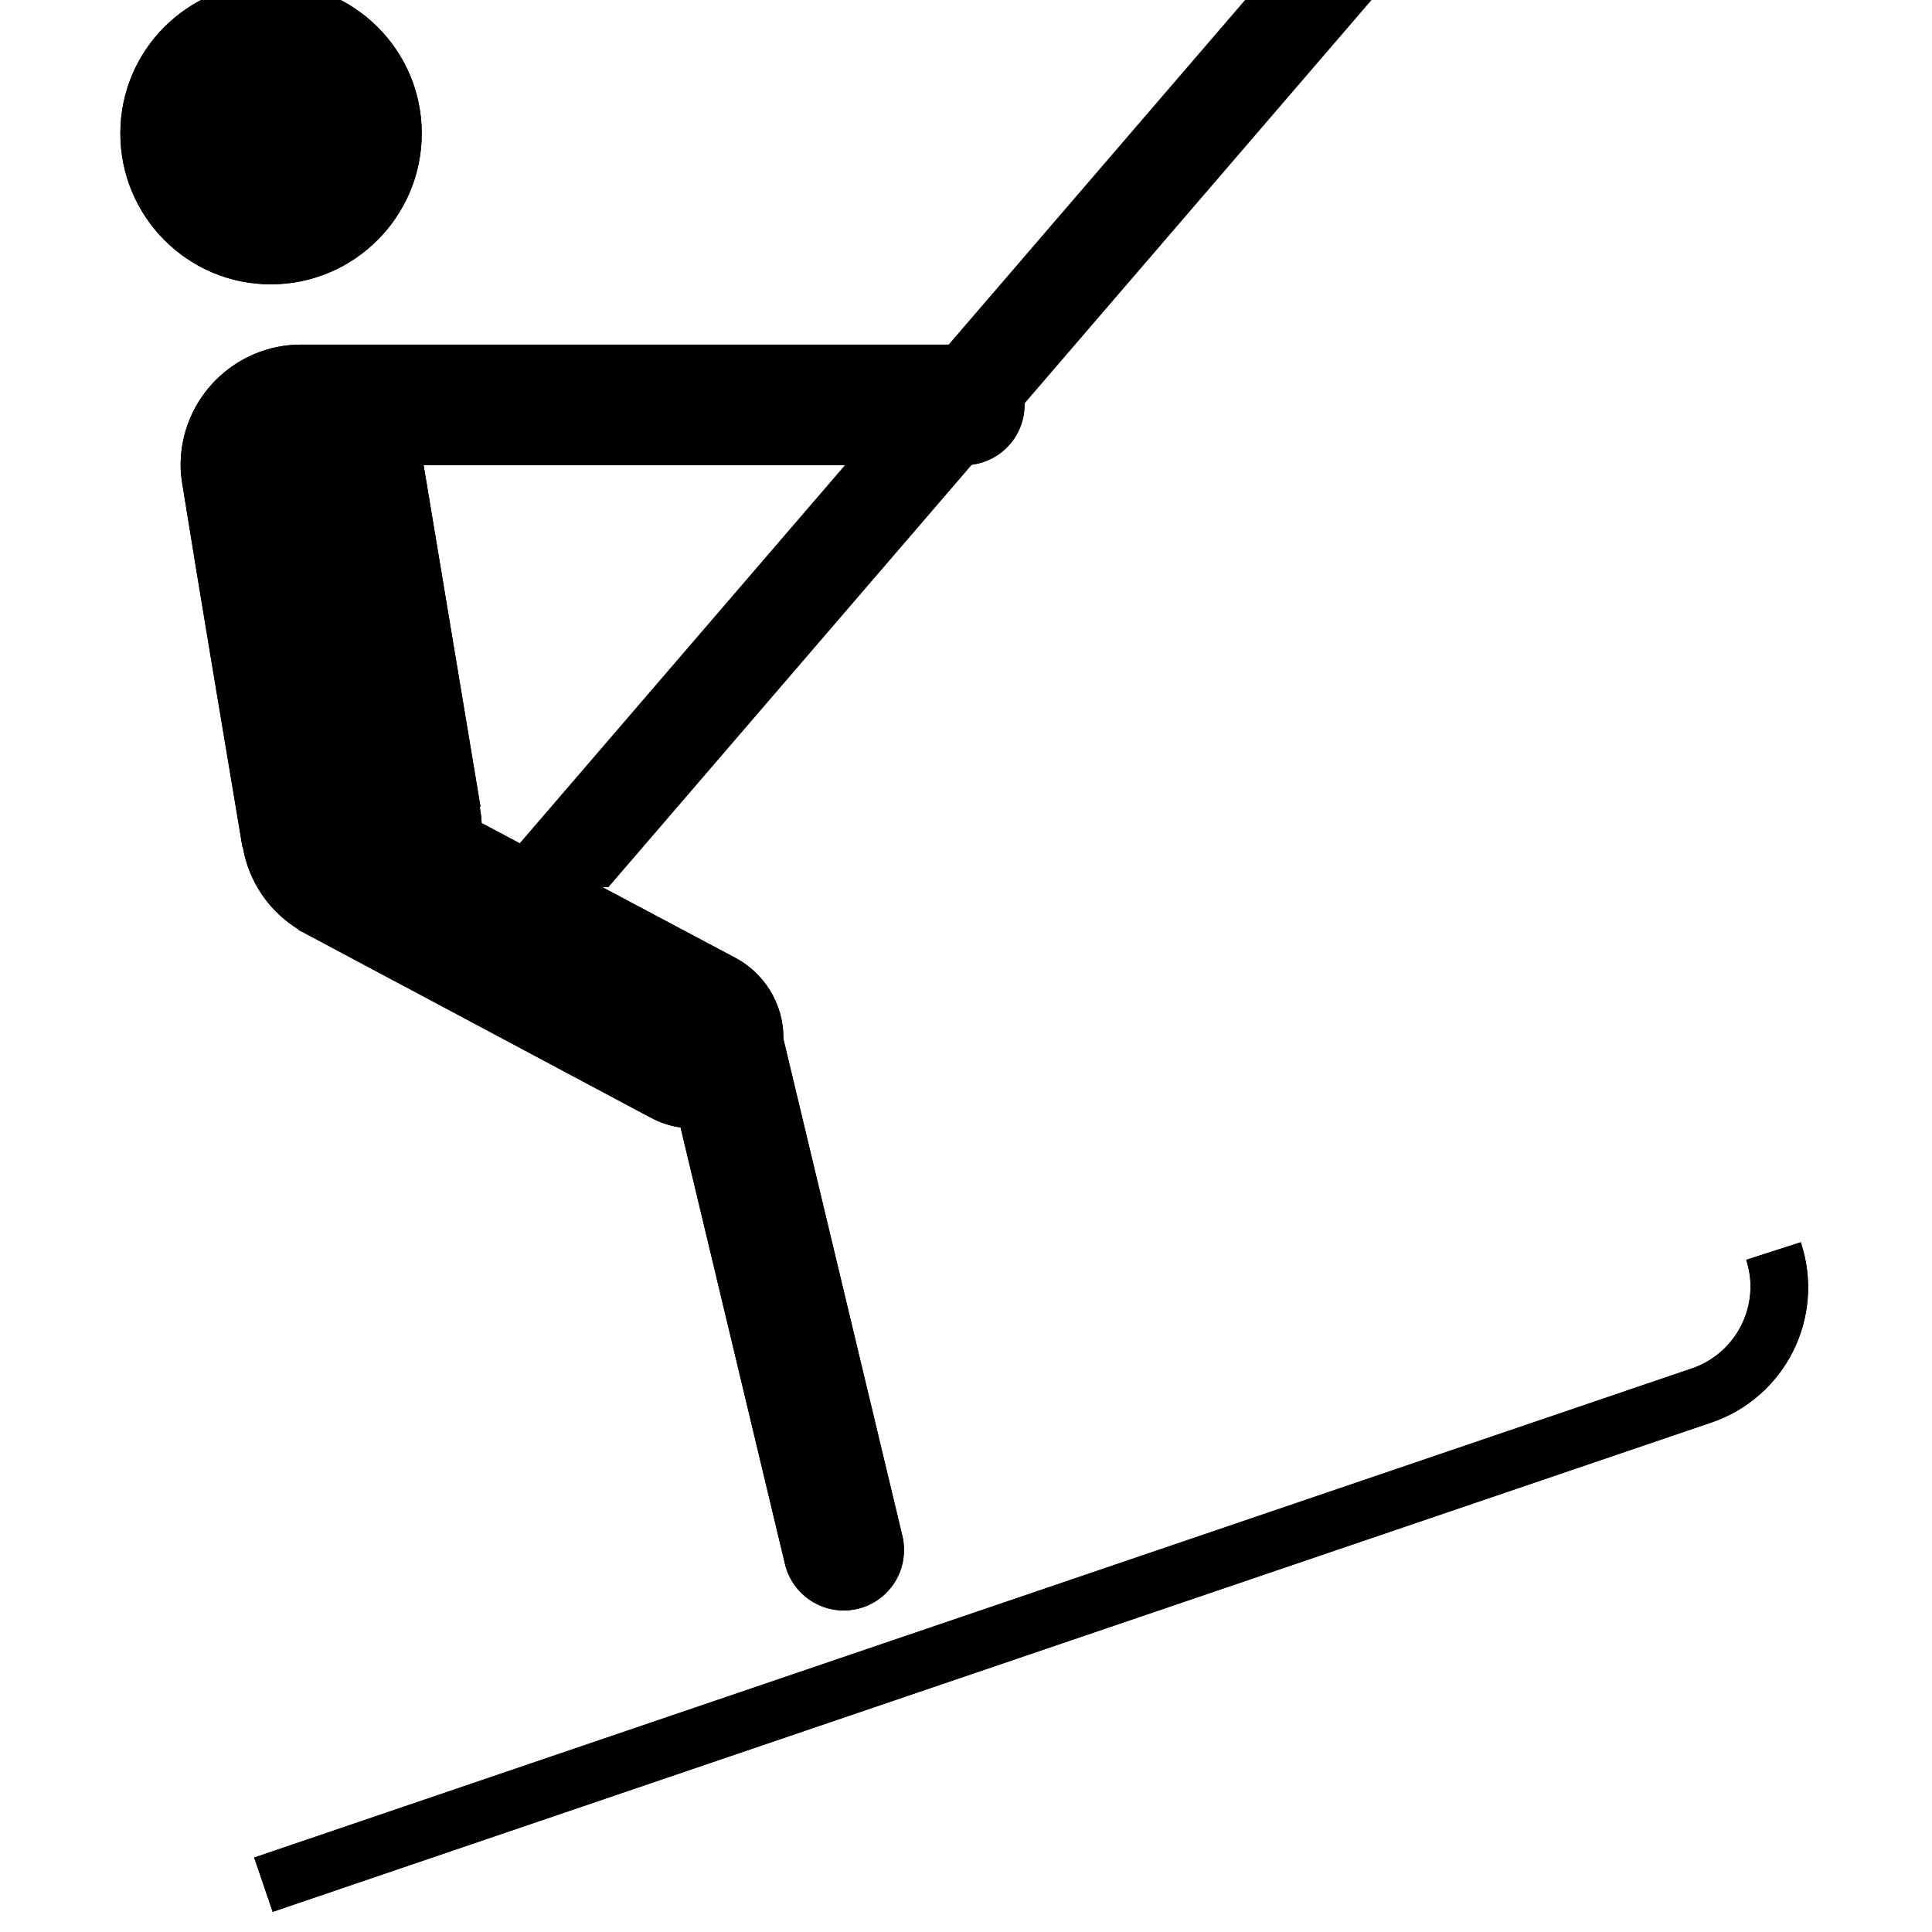
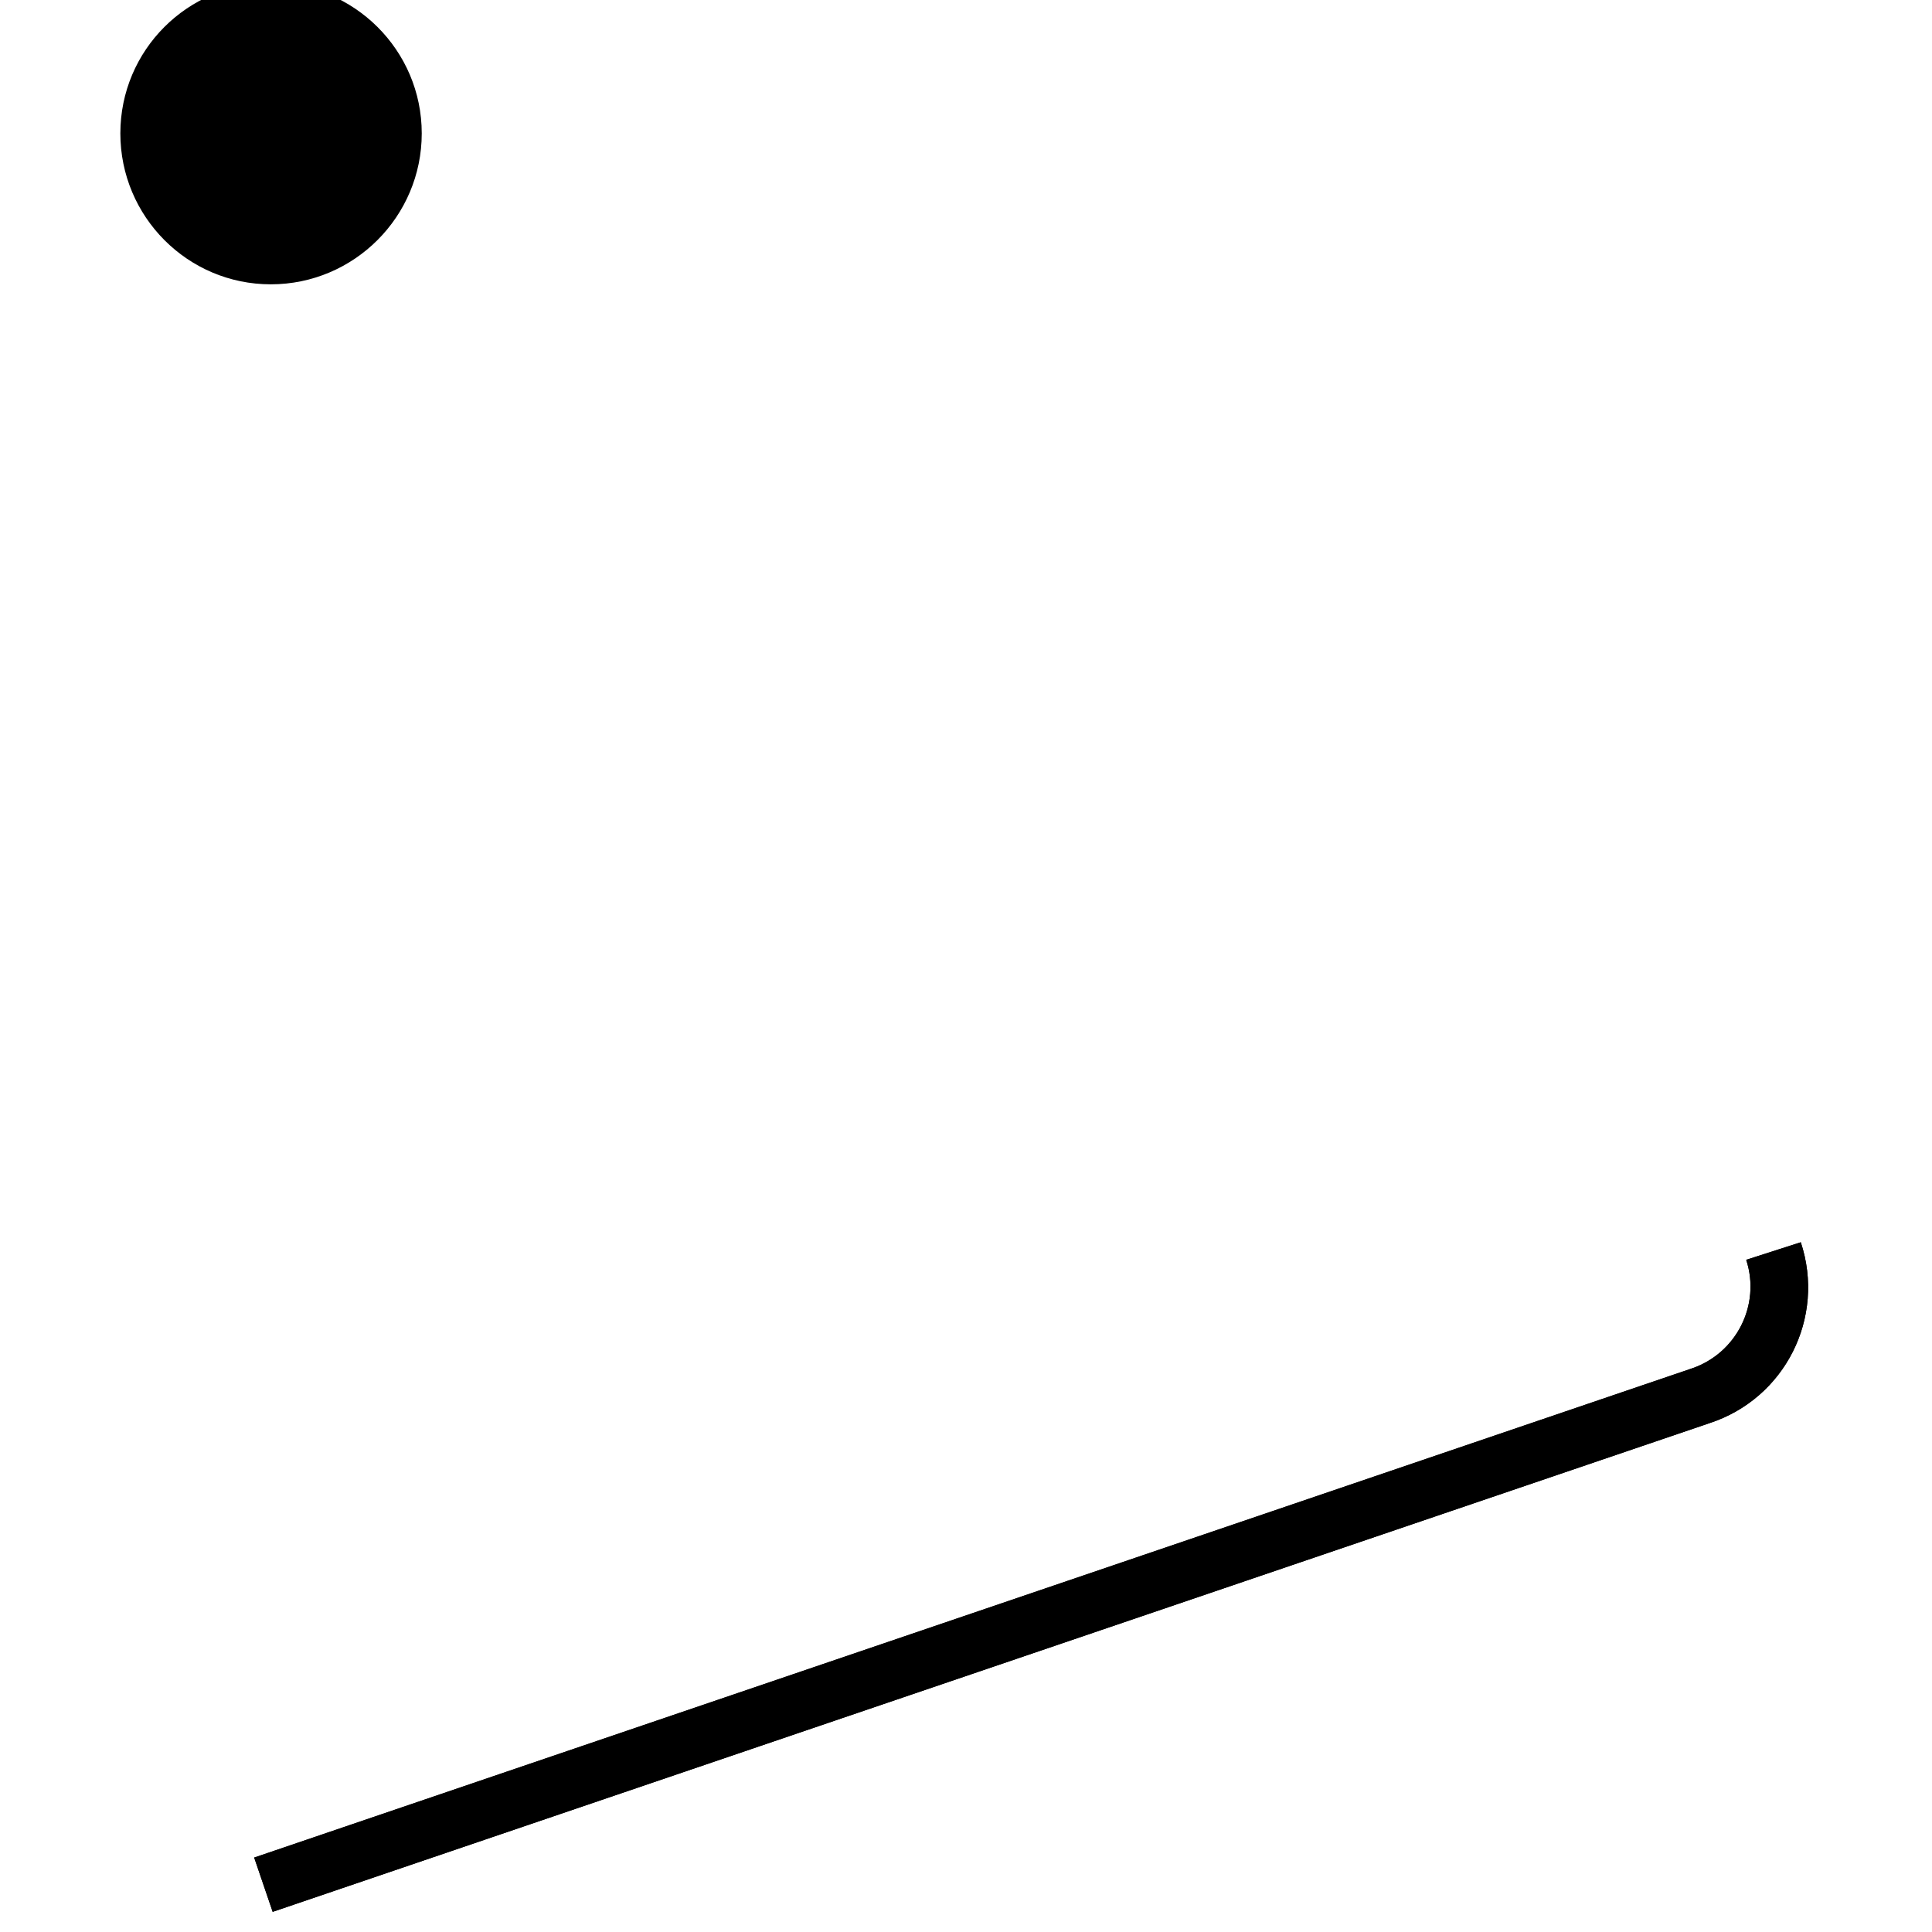
<svg xmlns="http://www.w3.org/2000/svg" xmlns:ns1="http://www.inkscape.org/namespaces/inkscape" xmlns:ns2="http://sodipodi.sourceforge.net/DTD/sodipodi-0.dtd" width="20" height="20" viewBox="0 0 18.75 18.75" id="svg8821" version="1.1" ns1:version="0.92.4 (5da689c313, 2019-01-14)" ns2:docname="drag_lift_20.svg">
  <defs id="defs8823" />
  <ns2:namedview id="base" pagecolor="#ffffff" bordercolor="#666666" borderopacity="1.0" ns1:pageopacity="0.0" ns1:pageshadow="2" ns1:zoom="16" ns1:cx="6.8107367" ns1:cy="7.1654151" ns1:document-units="px" ns1:current-layer="layer1" showgrid="false" fit-margin-top="0" fit-margin-left="0" fit-margin-right="0" fit-margin-bottom="0" ns1:window-width="987" ns1:window-height="949" ns1:window-x="104" ns1:window-y="54" ns1:window-maximized="0" units="px" showguides="true" ns1:guide-bbox="true">
    <ns2:guide position="3.647,35.376" orientation="0,1" id="guide829" ns1:locked="false" />
  </ns2:namedview>
  <g ns1:label="Calque 1" ns1:groupmode="layer" id="layer1" transform="translate(-306.665,-357.888)">
    <g style="display:inline;opacity:1;fill:none;stroke:#000000;stroke-width:0.1;stroke-miterlimit:4;stroke-dasharray:none;stroke-opacity:1" id="g9005" transform="translate(285.668,-1130.931)" />
    <g style="display:inline;opacity:1;fill:none;stroke:#000000;stroke-width:0.1;stroke-miterlimit:4;stroke-dasharray:none;stroke-opacity:1" id="g9021" transform="rotate(4.785,14596.605,4184.9)" />
    <g style="display:inline;opacity:1;stroke-width:2.347" transform="matrix(0.117,0,0,0.117,305.493,254.486)" id="layer1-5" ns1:label="Layer 1">
      <g style="stroke:none;stroke-width:2.347" id="g5004-1">
-         <path style="color:#000000;font-style:normal;font-variant:normal;font-weight:normal;font-stretch:normal;font-size:medium;line-height:normal;font-family:Sans;-inkscape-font-specification:Sans;text-indent:0;text-align:start;text-decoration:none;text-decoration-line:none;letter-spacing:normal;word-spacing:normal;text-transform:none;writing-mode:lr-tb;direction:ltr;baseline-shift:baseline;text-anchor:start;display:inline;overflow:visible;visibility:visible;fill:#000000;fill-opacity:1;stroke:none;stroke-width:46.933;marker:none;enable-background:accumulate" d="m 35,40 c -5.523,0 -10,4.477 -10,10 0,0.567 0.065,1.115 0.156,1.656 1.592,9.928 3.305,20.018 4.969,30 h 0.031 c 0.486,2.918 2.219,5.394 4.656,6.875 l -0.031,0.031 0.438,0.219 28.719,15.312 c 0.777,0.422 1.619,0.719 2.531,0.844 L 75.094,141 c 0.466,2.278 2.49,4 4.906,4 2.761,0 5,-2.239 5,-5 0,-0.4 -0.036,-0.783 -0.125,-1.156 L 75,97.594 c 3.75e-4,-0.031 0,-0.063 0,-0.094 0,-2.863 -1.611,-5.361 -3.969,-6.625 L 49.969,79.688 C 49.955,79.232 49.885,78.782 49.812,78.344 H 49.875 L 45.156,50 H 90 c 2.761,0 5,-2.239 5,-5 0,-2.761 -2.239,-5 -5,-5 z" transform="translate(0,872.362)" id="path4991-3" ns1:connector-curvature="0" />
-         <path ns1:connector-curvature="0" d="M 32.481,907.362 C 39.384,907.362 45,901.746 45,894.843 45,887.941 39.384,882.362 32.481,882.362 25.579,882.362 20,887.941 20,894.843 c 0,6.902 5.579,12.519 12.481,12.519" style="fill:#000000;fill-opacity:1;fill-rule:nonzero;stroke:none;stroke-width:2.347" id="path4786-3" />
        <path ns1:connector-curvature="0" d="m 151.83,1001.822 c 6.255,-2.05 9.632,-8.756 7.56,-15.001 l -4.528,1.456 c 1.228,3.755 -0.825,7.779 -4.548,9.024 l -119.214,40.559 1.535,4.502 z" style="fill:#000000;fill-opacity:1;fill-rule:nonzero;stroke:none;stroke-width:2.347" id="path5182-7" />
      </g>
-       <path ns2:nodetypes="ccccc" ns1:connector-curvature="0" id="rect3786" d="M 114.512,882.362 H 125 l -64.512,75 H 50 Z" style="fill:#000000;fill-opacity:1;stroke:none;stroke-width:2.347" />
      <g style="stroke:none;stroke-width:2.347" id="g5004">
-         <path style="color:#000000;font-style:normal;font-variant:normal;font-weight:normal;font-stretch:normal;font-size:medium;line-height:normal;font-family:Sans;-inkscape-font-specification:Sans;text-indent:0;text-align:start;text-decoration:none;text-decoration-line:none;letter-spacing:normal;word-spacing:normal;text-transform:none;writing-mode:lr-tb;direction:ltr;baseline-shift:baseline;text-anchor:start;display:inline;overflow:visible;visibility:visible;fill:#000000;fill-opacity:1;stroke:none;stroke-width:23.467;marker:none;enable-background:accumulate" d="m 35,40 c -5.523,0 -10,4.477 -10,10 0,0.567 0.065,1.115 0.156,1.656 1.592,9.928 3.305,20.018 4.969,30 h 0.031 c 0.486,2.918 2.219,5.394 4.656,6.875 l -0.031,0.031 0.438,0.219 28.719,15.312 c 0.777,0.422 1.619,0.719 2.531,0.844 L 75.094,141 c 0.466,2.278 2.49,4 4.906,4 2.761,0 5,-2.239 5,-5 0,-0.4 -0.036,-0.783 -0.125,-1.156 L 75,97.594 c 3.75e-4,-0.031 0,-0.063 0,-0.094 0,-2.863 -1.611,-5.361 -3.969,-6.625 L 49.969,79.688 C 49.955,79.232 49.885,78.782 49.812,78.344 H 49.875 L 45.156,50 H 90 c 2.761,0 5,-2.239 5,-5 0,-2.761 -2.239,-5 -5,-5 z" transform="translate(0,872.362)" id="path4991" ns1:connector-curvature="0" />
        <path ns1:connector-curvature="0" d="M 32.481,907.362 C 39.384,907.362 45,901.746 45,894.843 45,887.941 39.384,882.362 32.481,882.362 25.579,882.362 20,887.941 20,894.843 c 0,6.902 5.579,12.519 12.481,12.519" style="fill:#000000;fill-opacity:1;fill-rule:nonzero;stroke:none;stroke-width:2.347" id="path4786" />
        <path ns1:connector-curvature="0" d="m 151.83,1001.822 c 6.255,-2.05 9.632,-8.756 7.56,-15.001 l -4.528,1.456 c 1.228,3.755 -0.825,7.779 -4.548,9.024 l -119.214,40.559 1.535,4.502 z" style="fill:#000000;fill-opacity:1;fill-rule:nonzero;stroke:none;stroke-width:2.347" id="path5182" />
      </g>
    </g>
  </g>
</svg>